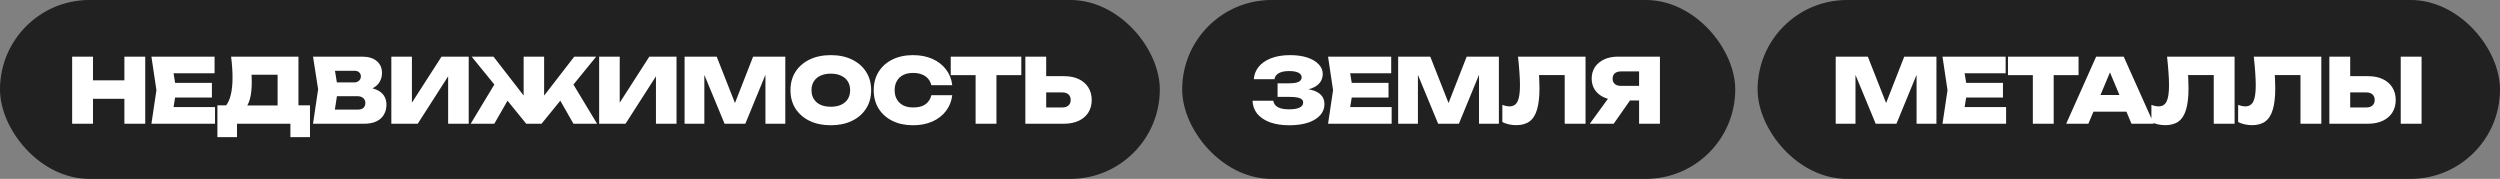
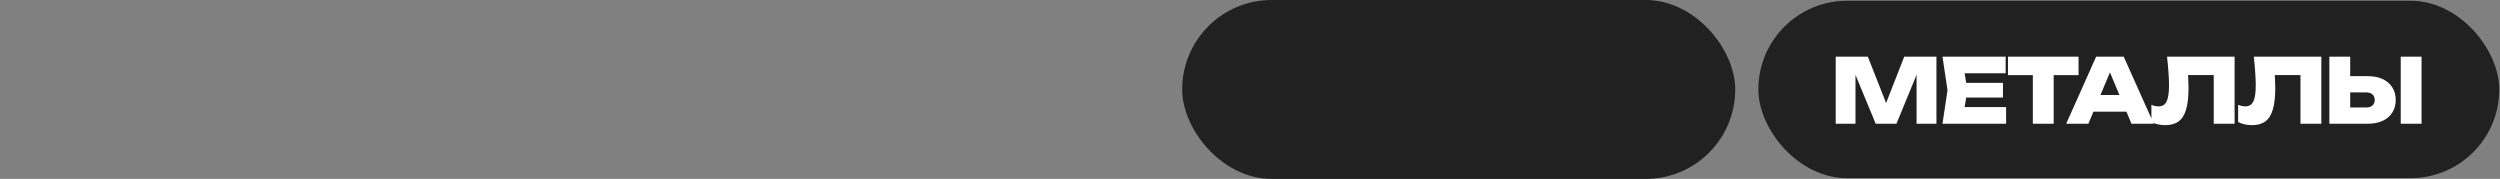
<svg xmlns="http://www.w3.org/2000/svg" width="1677" height="120" viewBox="0 0 1677 120" fill="none">
  <rect x="0" y="0" width="1677" height="120" fill="#808080" stroke="none" />
-   <rect x="0.5" y="0.5" width="777" height="119" rx="59.5" fill="#212121" />
-   <rect x="0.5" y="0.5" width="777" height="119" rx="59.5" stroke="#212121" />
-   <path d="M48.4 38H62.38V83H48.4V38ZM83.44 38H97.42V83H83.44V38ZM56.26 53.9H89.08V66.26H56.26V53.9ZM142.136 55.58V65.42H108.716V55.58H142.136ZM118.256 60.5L115.436 77.9L109.976 71.84H144.236V83H101.576L104.936 60.5L101.576 38H143.936V49.16H109.976L115.436 43.1L118.256 60.5ZM145.841 92V70.64H156.461L160.181 70.76H190.661L194.201 70.64H207.941V92H194.801V83H158.981V92H145.841ZM155.021 38H200.201V79.4H186.221V43.88L192.521 50.12H162.461L168.161 45.44C168.521 47.16 168.721 48.82 168.761 50.42C168.841 52.02 168.881 53.52 168.881 54.92C168.881 59.52 168.461 63.36 167.621 66.44C166.781 69.52 165.501 71.84 163.781 73.4C162.061 74.92 159.921 75.68 157.361 75.68L151.541 70.88C153.021 69.04 154.121 66.56 154.841 63.44C155.601 60.32 155.981 56.5 155.981 51.98C155.981 49.86 155.901 47.64 155.741 45.32C155.581 43 155.341 40.56 155.021 38ZM242.799 61.04L243.939 58.52C247.339 58.6 250.179 59.14 252.459 60.14C254.739 61.1 256.439 62.44 257.559 64.16C258.679 65.88 259.239 67.9 259.239 70.22C259.239 72.66 258.679 74.86 257.559 76.82C256.479 78.74 254.819 80.26 252.579 81.38C250.339 82.46 247.559 83 244.239 83H209.979L213.399 59.9L209.979 38H242.979C247.139 38 250.379 38.98 252.699 40.94C255.059 42.86 256.239 45.54 256.239 48.98C256.239 50.9 255.799 52.72 254.919 54.44C254.079 56.16 252.659 57.62 250.659 58.82C248.699 59.98 246.079 60.72 242.799 61.04ZM223.659 79.88L218.319 73.52H240.099C241.659 73.52 242.879 73.14 243.759 72.38C244.639 71.58 245.079 70.48 245.079 69.08C245.079 67.76 244.619 66.68 243.699 65.84C242.779 64.96 241.439 64.52 239.679 64.52H221.559V55.28H237.699C238.939 55.28 239.979 54.9 240.819 54.14C241.659 53.38 242.079 52.38 242.079 51.14C242.079 50.1 241.699 49.24 240.939 48.56C240.219 47.84 239.179 47.48 237.819 47.48H218.379L223.659 41.12L226.719 59.9L223.659 79.88ZM262.511 83V38H276.311V75.5L272.591 74.66L296.171 38H314.411V83H300.611V44.66L304.271 45.5L280.211 83H262.511ZM315.738 83L333.438 53.66L343.698 61.88L331.578 83H315.738ZM384.678 83L372.618 61.88L382.818 53.66L400.518 83H384.678ZM364.998 70.34L361.218 69.02L385.218 38H399.918L363.258 83H352.998L316.398 38H331.038L355.098 69.02L351.258 70.34V38H364.998V70.34ZM401.91 83V38H415.71V75.5L411.99 74.66L435.57 38H453.81V83H440.01V44.66L443.67 45.5L419.61 83H401.91ZM526.777 38V83H513.457V43.16L516.217 43.46L499.957 83H486.037L469.717 43.58L472.477 43.22V83H459.217V38H480.757L495.577 75.62H490.477L505.177 38H526.777ZM557.31 84.02C551.91 84.02 547.17 83.04 543.09 81.08C539.05 79.12 535.89 76.38 533.61 72.86C531.37 69.34 530.25 65.22 530.25 60.5C530.25 55.78 531.37 51.66 533.61 48.14C535.89 44.62 539.05 41.88 543.09 39.92C547.17 37.96 551.91 36.98 557.31 36.98C562.71 36.98 567.43 37.96 571.47 39.92C575.55 41.88 578.71 44.62 580.95 48.14C583.23 51.66 584.37 55.78 584.37 60.5C584.37 65.22 583.23 69.34 580.95 72.86C578.71 76.38 575.55 79.12 571.47 81.08C567.43 83.04 562.71 84.02 557.31 84.02ZM557.31 71.6C559.99 71.6 562.29 71.16 564.21 70.28C566.17 69.36 567.67 68.08 568.71 66.44C569.75 64.76 570.27 62.78 570.27 60.5C570.27 58.22 569.75 56.26 568.71 54.62C567.67 52.94 566.17 51.66 564.21 50.78C562.29 49.86 559.99 49.4 557.31 49.4C554.63 49.4 552.31 49.86 550.35 50.78C548.43 51.66 546.95 52.94 545.91 54.62C544.87 56.26 544.35 58.22 544.35 60.5C544.35 62.78 544.87 64.76 545.91 66.44C546.95 68.08 548.43 69.36 550.35 70.28C552.31 71.16 554.63 71.6 557.31 71.6ZM638.774 63.86C638.294 67.86 636.894 71.38 634.574 74.42C632.294 77.46 629.254 79.82 625.454 81.5C621.694 83.18 617.374 84.02 612.494 84.02C607.214 84.02 602.594 83.04 598.634 81.08C594.674 79.12 591.594 76.38 589.394 72.86C587.194 69.34 586.094 65.22 586.094 60.5C586.094 55.78 587.194 51.66 589.394 48.14C591.594 44.62 594.674 41.88 598.634 39.92C602.594 37.96 607.214 36.98 612.494 36.98C617.374 36.98 621.694 37.82 625.454 39.5C629.254 41.18 632.294 43.54 634.574 46.58C636.894 49.58 638.294 53.1 638.774 57.14H624.734C624.334 55.42 623.594 53.96 622.514 52.76C621.474 51.52 620.114 50.58 618.434 49.94C616.754 49.26 614.774 48.92 612.494 48.92C609.934 48.92 607.734 49.38 605.894 50.3C604.054 51.22 602.634 52.56 601.634 54.32C600.634 56.04 600.134 58.1 600.134 60.5C600.134 62.9 600.634 64.96 601.634 66.68C602.634 68.4 604.054 69.74 605.894 70.7C607.734 71.62 609.934 72.08 612.494 72.08C614.774 72.08 616.754 71.78 618.434 71.18C620.114 70.54 621.474 69.6 622.514 68.36C623.594 67.12 624.334 65.62 624.734 63.86H638.774ZM654.435 44.06H668.415V83H654.435V44.06ZM637.755 38H685.095V50.42H637.755V38ZM687.801 83V38H701.781V78.32L695.481 72.08H712.581C714.341 72.08 715.721 71.64 716.721 70.76C717.721 69.84 718.221 68.6 718.221 67.04C718.221 65.44 717.721 64.2 716.721 63.32C715.721 62.44 714.341 62 712.581 62H694.281V51.08H713.481C717.441 51.08 720.821 51.74 723.621 53.06C726.421 54.38 728.561 56.24 730.041 58.64C731.561 61.04 732.321 63.84 732.321 67.04C732.321 70.28 731.561 73.1 730.041 75.5C728.561 77.86 726.421 79.7 723.621 81.02C720.821 82.34 717.441 83 713.481 83H687.801Z" fill="white" />
  <rect x="793.5" y="0.5" width="370" height="119" rx="59.5" fill="#212121" />
  <rect x="793.5" y="0.5" width="370" height="119" rx="59.5" stroke="#212121" />
-   <path d="M864.74 84.02C859.86 84.02 855.58 83.36 851.9 82.04C848.26 80.68 845.42 78.78 843.38 76.34C841.38 73.86 840.32 70.94 840.2 67.58H854.12C854.4 69.46 855.42 70.9 857.18 71.9C858.94 72.86 861.46 73.34 864.74 73.34C867.78 73.34 870.1 72.96 871.7 72.2C873.34 71.44 874.16 70.3 874.16 68.78C874.16 67.42 873.44 66.46 872 65.9C870.56 65.3 868.22 65 864.98 65H857V55.88H864.8C866.72 55.88 868.28 55.74 869.48 55.46C870.72 55.14 871.64 54.68 872.24 54.08C872.84 53.44 873.14 52.7 873.14 51.86C873.14 50.94 872.8 50.18 872.12 49.58C871.48 48.94 870.54 48.46 869.3 48.14C868.06 47.82 866.54 47.66 864.74 47.66C861.78 47.66 859.46 48.14 857.78 49.1C856.14 50.02 855.18 51.36 854.9 53.12H841.04C841.24 50.16 842.28 47.46 844.16 45.02C846.04 42.58 848.76 40.64 852.32 39.2C855.92 37.72 860.28 36.98 865.4 36.98C869.8 36.98 873.64 37.52 876.92 38.6C880.2 39.68 882.74 41.18 884.54 43.1C886.38 44.98 887.3 47.18 887.3 49.7C887.3 51.74 886.7 53.6 885.5 55.28C884.3 56.96 882.36 58.3 879.68 59.3C877.04 60.3 873.56 60.78 869.24 60.74V59.48C873.24 59.28 876.66 59.54 879.5 60.26C882.38 60.94 884.58 62.08 886.1 63.68C887.66 65.24 888.44 67.3 888.44 69.86C888.44 72.62 887.52 75.06 885.68 77.18C883.84 79.3 881.16 80.98 877.64 82.22C874.12 83.42 869.82 84.02 864.74 84.02ZM931.421 55.58V65.42H898.001V55.58H931.421ZM907.541 60.5L904.721 77.9L899.261 71.84H933.521V83H890.861L894.221 60.5L890.861 38H933.221V49.16H899.261L904.721 43.1L907.541 60.5ZM1005.45 38V83H992.125V43.16L994.885 43.46L978.625 83H964.705L948.385 43.58L951.145 43.22V83H937.885V38H959.425L974.245 75.62H969.145L983.845 38H1005.45ZM1018.28 38H1063.58V83H1049.6V44.06L1055.9 50.36H1026.08L1031.96 45.8C1032.24 48.2 1032.42 50.52 1032.5 52.76C1032.62 55 1032.68 57.14 1032.68 59.18C1032.68 64.98 1032.14 69.72 1031.06 73.4C1030.02 77.04 1028.34 79.72 1026.02 81.44C1023.74 83.12 1020.76 83.96 1017.08 83.96C1015.44 83.96 1013.8 83.78 1012.16 83.42C1010.56 83.06 1009.1 82.54 1007.78 81.86V70.34C1009.54 71.02 1011.16 71.36 1012.64 71.36C1015.12 71.36 1016.9 70.26 1017.98 68.06C1019.06 65.86 1019.6 62.22 1019.6 57.14C1019.6 54.62 1019.48 51.78 1019.24 48.62C1019.04 45.46 1018.72 41.92 1018.28 38ZM1103.82 57.62V67.4H1085.34L1085.28 67.1C1081.76 67.1 1078.68 66.52 1076.04 65.36C1073.4 64.16 1071.34 62.48 1069.86 60.32C1068.42 58.16 1067.7 55.64 1067.7 52.76C1067.7 49.8 1068.42 47.22 1069.86 45.02C1071.34 42.82 1073.4 41.1 1076.04 39.86C1078.68 38.62 1081.76 38 1085.28 38H1113.48V83H1099.5V41.6L1105.8 47.9H1087.38C1085.62 47.9 1084.24 48.32 1083.24 49.16C1082.24 50 1081.74 51.2 1081.74 52.76C1081.74 54.32 1082.24 55.52 1083.24 56.36C1084.24 57.2 1085.62 57.62 1087.38 57.62H1103.82ZM1097.22 61.94L1082.46 83H1066.44L1081.74 61.94H1097.22Z" fill="white" />
  <rect x="1179.5" y="0.5" width="497" height="119" rx="59.5" fill="#212121" />
-   <rect x="1179.5" y="0.5" width="497" height="119" rx="59.5" stroke="#212121" />
  <path d="M1298.96 38V83H1285.64V43.16L1288.4 43.46L1272.14 83H1258.22L1241.9 43.58L1244.66 43.22V83H1231.4V38H1252.94L1267.76 75.62H1262.66L1277.36 38H1298.96ZM1343.59 55.58V65.42H1310.17V55.58H1343.59ZM1319.71 60.5L1316.89 77.9L1311.43 71.84H1345.69V83H1303.03L1306.39 60.5L1303.03 38H1345.39V49.16H1311.43L1316.89 43.1L1319.71 60.5ZM1363.63 44.06H1377.61V83H1363.63V44.06ZM1346.95 38H1394.29V50.42H1346.95V38ZM1399.68 74.9V63.74H1430.52V74.9H1399.68ZM1424.58 38L1444.74 83H1429.8L1413.48 44.06H1417.26L1400.88 83H1386L1406.1 38H1424.58ZM1453.66 38H1498.96V83H1484.98V44.06L1491.28 50.36H1461.46L1467.34 45.8C1467.62 48.2 1467.8 50.52 1467.88 52.76C1468 55 1468.06 57.14 1468.06 59.18C1468.06 64.98 1467.52 69.72 1466.44 73.4C1465.4 77.04 1463.72 79.72 1461.4 81.44C1459.12 83.12 1456.14 83.96 1452.46 83.96C1450.82 83.96 1449.18 83.78 1447.54 83.42C1445.94 83.06 1444.48 82.54 1443.16 81.86V70.34C1444.92 71.02 1446.54 71.36 1448.02 71.36C1450.5 71.36 1452.28 70.26 1453.36 68.06C1454.44 65.86 1454.98 62.22 1454.98 57.14C1454.98 54.62 1454.86 51.78 1454.62 48.62C1454.42 45.46 1454.1 41.92 1453.66 38ZM1511.84 38H1557.14V83H1543.16V44.06L1549.46 50.36H1519.64L1525.52 45.8C1525.8 48.2 1525.98 50.52 1526.06 52.76C1526.18 55 1526.24 57.14 1526.24 59.18C1526.24 64.98 1525.7 69.72 1524.62 73.4C1523.58 77.04 1521.9 79.72 1519.58 81.44C1517.3 83.12 1514.32 83.96 1510.64 83.96C1509 83.96 1507.36 83.78 1505.72 83.42C1504.12 83.06 1502.66 82.54 1501.34 81.86V70.34C1503.1 71.02 1504.72 71.36 1506.2 71.36C1508.68 71.36 1510.46 70.26 1511.54 68.06C1512.62 65.86 1513.16 62.22 1513.16 57.14C1513.16 54.62 1513.04 51.78 1512.8 48.62C1512.6 45.46 1512.28 41.92 1511.84 38ZM1562.53 83V38H1576.51V78.32L1570.21 72.08H1587.31C1589.07 72.08 1590.45 71.64 1591.45 70.76C1592.45 69.84 1592.95 68.6 1592.95 67.04C1592.95 65.44 1592.45 64.2 1591.45 63.32C1590.45 62.44 1589.07 62 1587.31 62H1569.01V51.08H1588.21C1592.17 51.08 1595.55 51.74 1598.35 53.06C1601.15 54.38 1603.29 56.24 1604.77 58.64C1606.29 61.04 1607.05 63.84 1607.05 67.04C1607.05 70.28 1606.29 73.1 1604.77 75.5C1603.29 77.86 1601.15 79.7 1598.35 81.02C1595.55 82.34 1592.17 83 1588.21 83H1562.53ZM1610.41 38H1624.39V83H1610.41V38Z" fill="white" />
</svg>